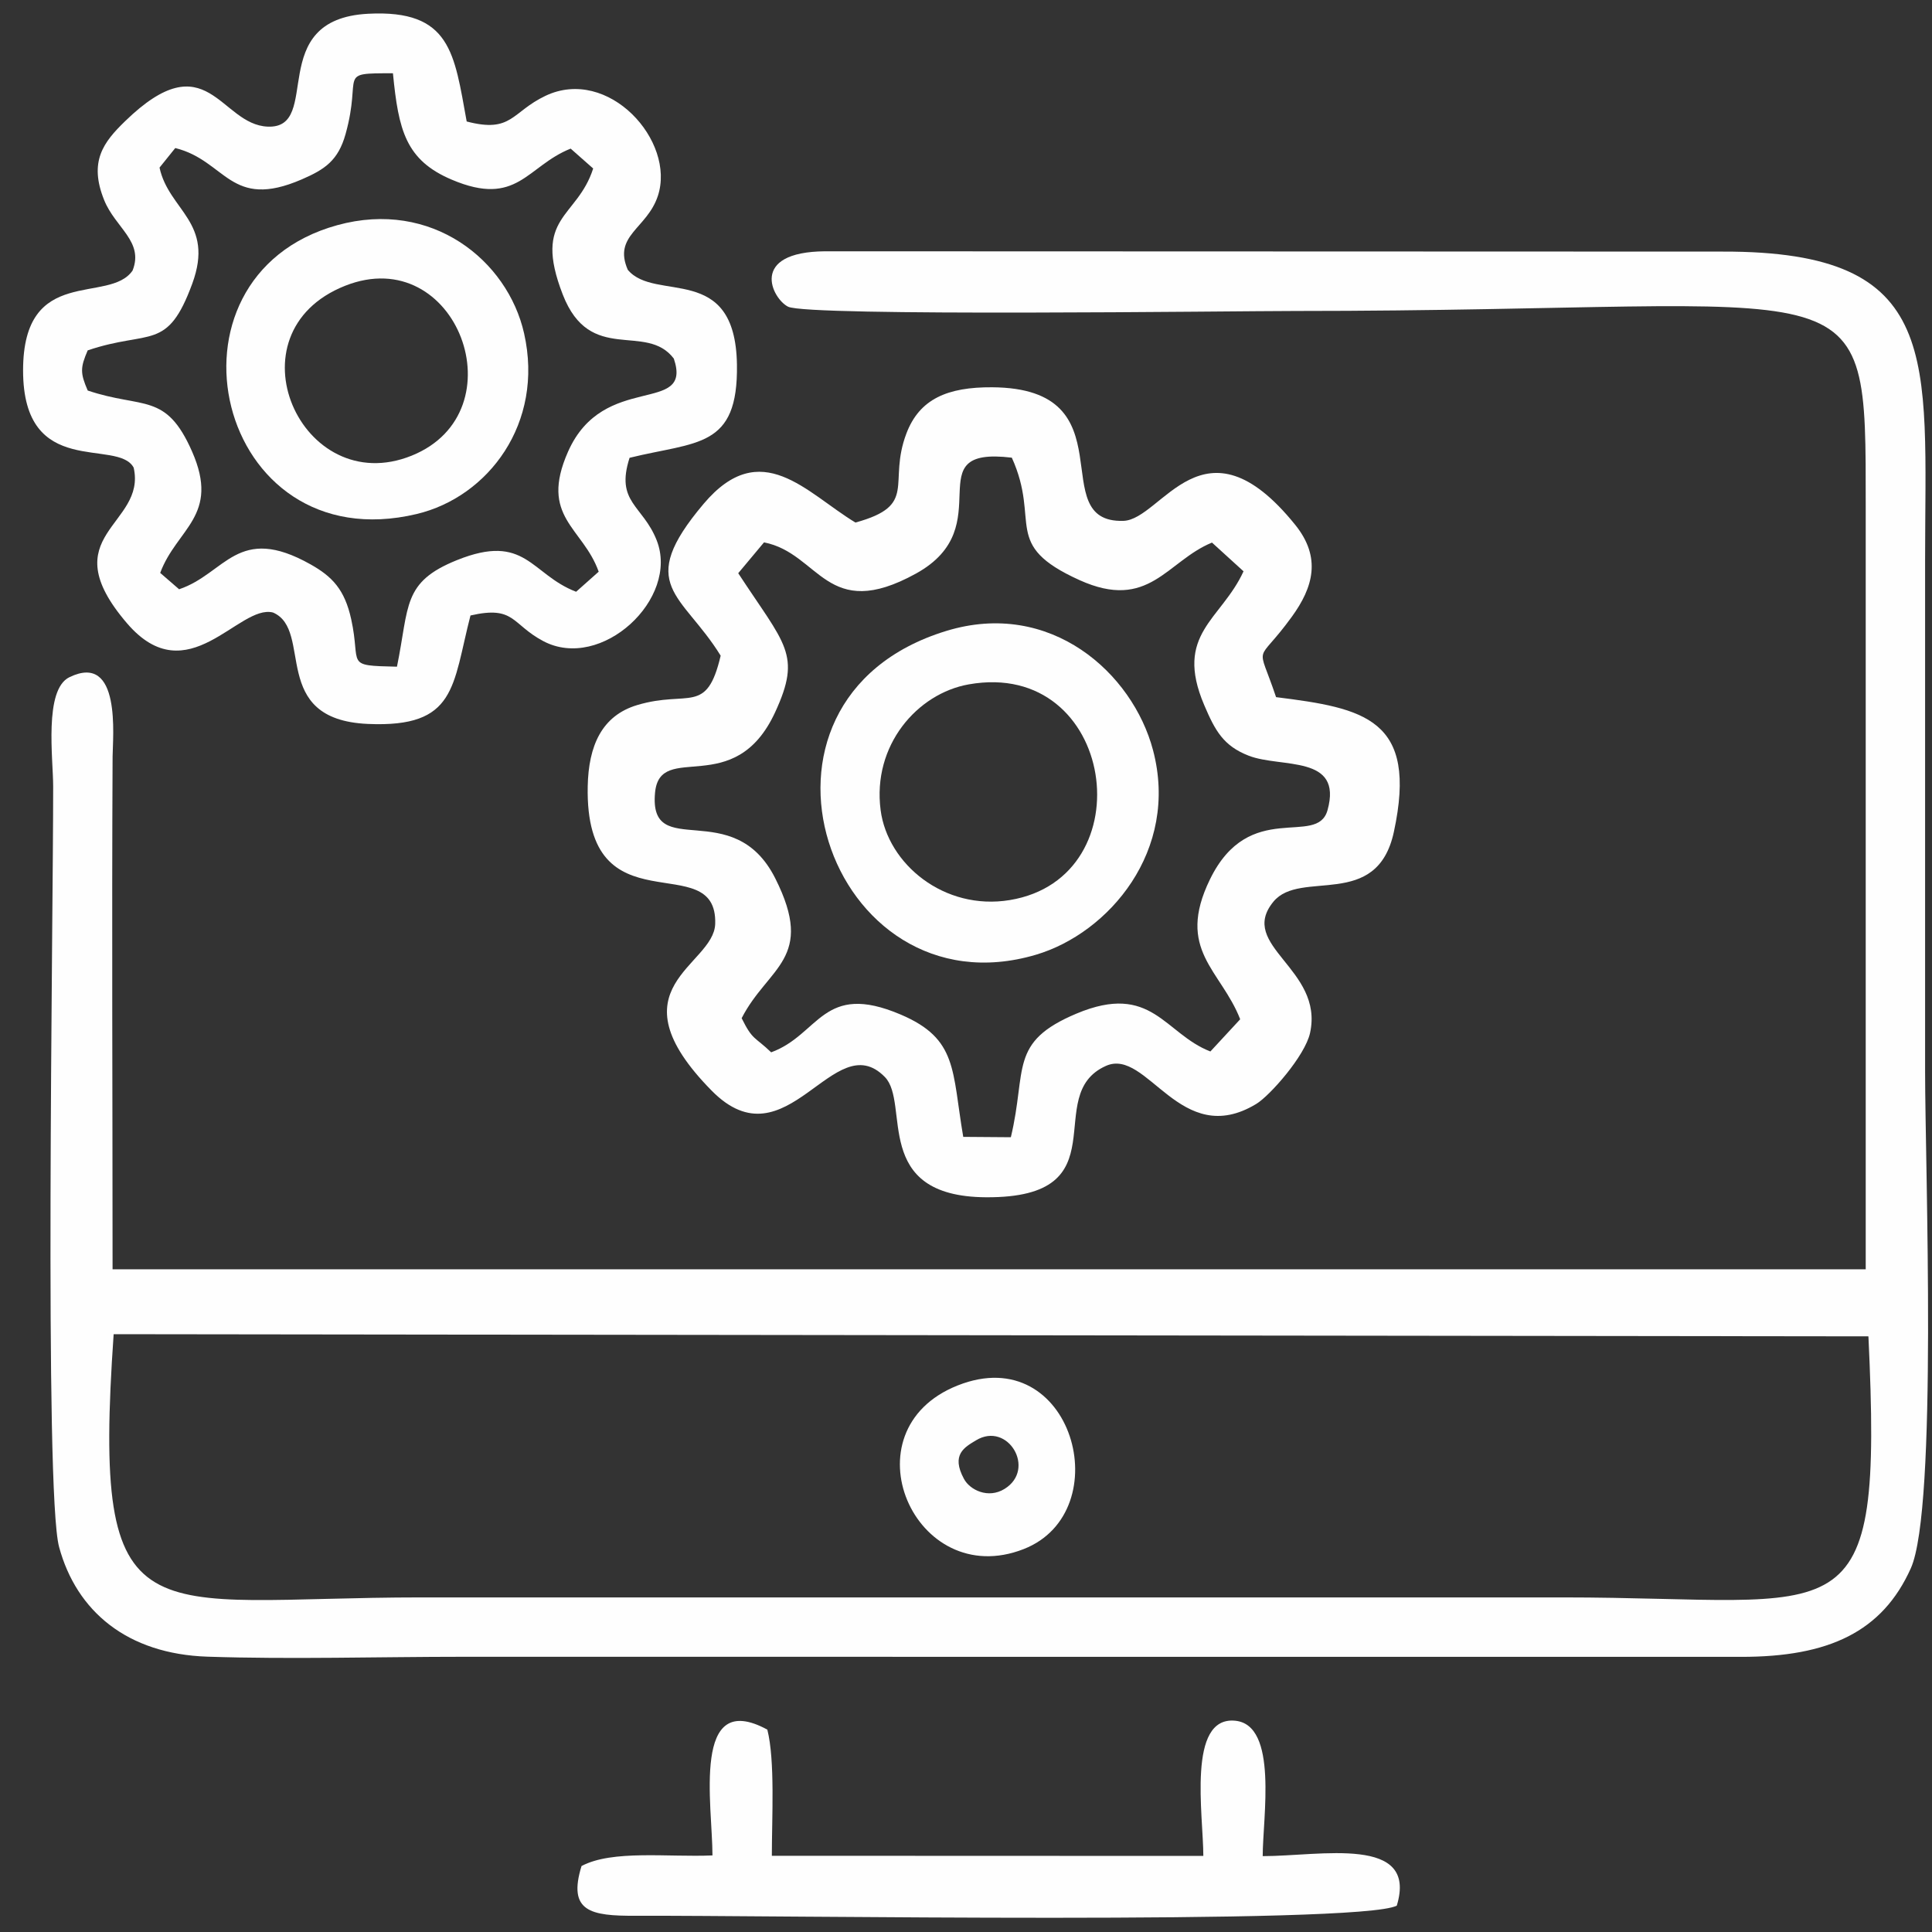
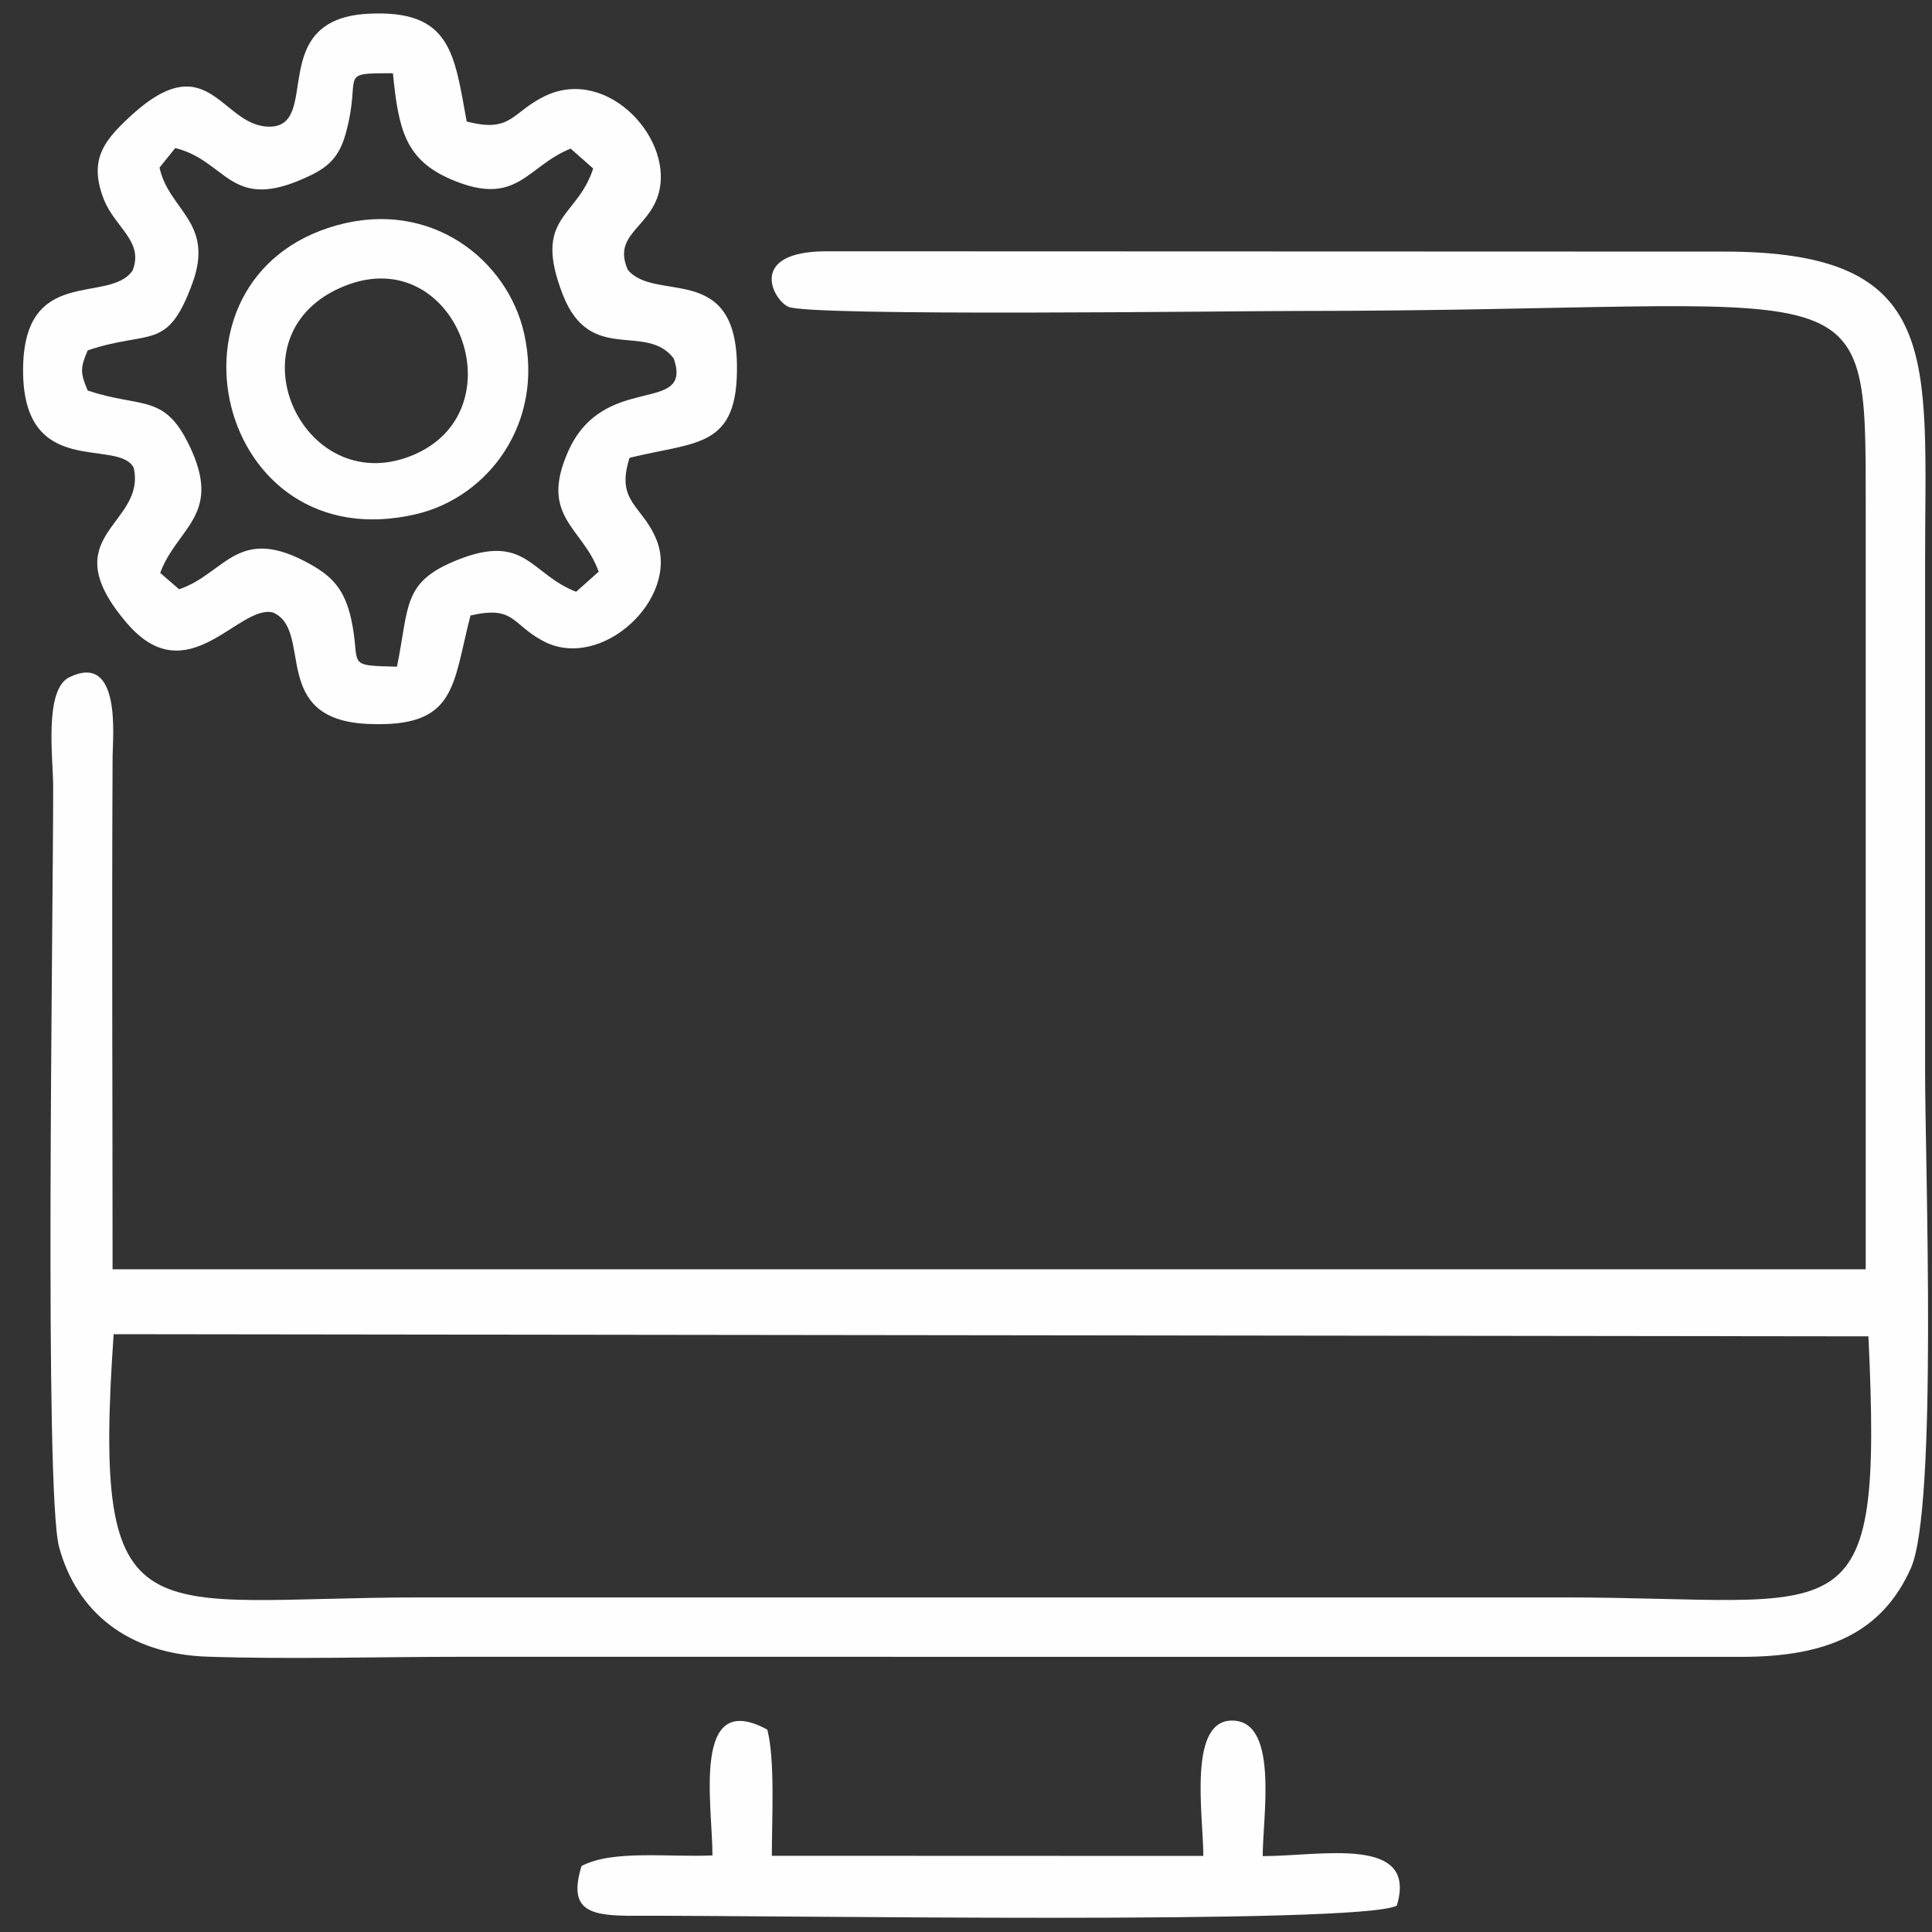
<svg xmlns="http://www.w3.org/2000/svg" width="75" height="75" viewBox="0 0 75 75" fill="none">
  <rect x="0" y="0" width="75" height="75" fill="#333333" stroke="none" />
  <path fill-rule="evenodd" clip-rule="evenodd" d="M72.532 51.877C73.099 63.841 71.749 62.011 60.66 62.011H16.367C5.581 62.011 3.57 63.872 4.412 51.793L72.532 51.877ZM30.593 11.906C31.37 12.294 47.931 12.072 50.279 12.072C72.647 12.072 72.427 9.996 72.427 19.686V49.273H4.37C4.37 42.642 4.337 36.004 4.371 29.374C4.375 28.622 4.721 25.305 2.694 26.289C1.697 26.773 2.064 29.463 2.064 30.529C2.066 35.836 1.713 57.911 2.294 60.054C2.97 62.551 4.94 64.209 8.056 64.312C11.293 64.42 14.723 64.316 17.982 64.316L67.581 64.319C71 64.324 73.072 63.343 74.177 60.883C75.225 58.551 74.732 45.239 74.732 41.602C74.732 34.989 74.732 28.376 74.732 21.762C74.732 13.896 75.474 9.75 66.889 9.767L32.039 9.755C29.041 9.776 29.982 11.602 30.593 11.906Z" fill="#FEFEFE" />
-   <path fill-rule="evenodd" clip-rule="evenodd" d="M28.658 22.252L29.659 21.055C31.828 21.479 32.075 24.185 35.556 22.267C38.909 20.419 35.483 17.308 39.279 17.767C40.416 20.282 38.853 21.139 41.907 22.52C44.608 23.74 45.292 21.783 47.049 21.063L48.274 22.178C47.408 24.071 45.566 24.601 46.748 27.372C47.167 28.354 47.486 28.954 48.479 29.338C49.738 29.825 52.138 29.283 51.534 31.452C51.13 32.902 48.506 30.988 46.971 34.136C45.632 36.883 47.398 37.65 48.144 39.568L46.987 40.818C45.2 40.127 44.714 38.121 41.791 39.347C39.148 40.456 39.872 41.513 39.241 44.147L37.393 44.133C36.95 41.55 37.185 40.329 34.965 39.385C31.931 38.093 31.82 40.162 29.937 40.851C29.293 40.233 29.219 40.395 28.791 39.526C29.814 37.527 31.67 37.227 30.096 34.098C28.467 30.858 25.183 33.489 25.428 30.779C25.614 28.724 28.509 31.081 30.092 27.646C31.133 25.391 30.476 25.036 28.658 22.252ZM33.208 20.285C31.299 19.13 29.546 16.917 27.316 19.557C24.623 22.744 26.48 23.029 27.976 25.453C27.431 27.776 26.74 26.775 24.741 27.369C23.354 27.782 22.847 28.96 22.815 30.524C22.702 36.205 27.859 32.828 27.764 35.865C27.712 37.513 23.668 38.319 27.627 42.339C30.549 45.306 32.365 39.777 34.35 41.809C35.349 42.832 33.807 46.452 38.28 46.478C43.603 46.508 40.378 42.516 42.934 41.377C44.545 40.659 45.819 44.642 48.769 42.854C49.298 42.533 50.661 40.987 50.856 40.1C51.404 37.603 48.021 36.721 49.435 35.002C50.48 33.73 53.449 35.348 54.109 32.298C55.061 27.898 52.958 27.491 49.537 27.063C48.788 24.83 48.737 25.891 50.151 23.939C50.972 22.808 51.308 21.648 50.281 20.375C46.716 15.955 45.107 20.177 43.608 20.22C40.491 20.31 43.904 15.069 38.516 15.034C36.782 15.023 35.695 15.487 35.187 16.826C34.447 18.777 35.664 19.611 33.208 20.285Z" fill="#FEFEFE" />
  <path fill-rule="evenodd" clip-rule="evenodd" d="M6.804 5.747C8.786 6.238 8.925 8.173 11.716 6.963C12.611 6.576 13.129 6.231 13.416 5.201C14.071 2.849 13.039 2.844 15.254 2.844C15.469 5.06 15.751 6.217 17.538 6.975C20.09 8.058 20.444 6.449 22.153 5.769L23.027 6.541C22.406 8.487 20.663 8.388 21.846 11.433C22.912 14.176 25.069 12.491 26.157 13.919C26.909 16.143 23.436 14.405 22.052 17.532C20.926 20.076 22.628 20.468 23.241 22.193L22.365 22.972C20.601 22.297 20.411 20.668 17.739 21.744C15.61 22.601 15.894 23.521 15.41 25.881C13.343 25.834 14.029 25.834 13.634 24.04C13.381 22.887 12.899 22.384 12.061 21.912C9.218 20.309 8.757 22.271 6.953 22.875L6.219 22.24C6.859 20.514 8.554 20.026 7.456 17.528C6.437 15.209 5.559 15.885 3.405 15.16C3.113 14.483 3.113 14.277 3.405 13.601C5.833 12.783 6.49 13.665 7.464 11.011C8.343 8.619 6.552 8.177 6.193 6.506L6.804 5.747ZM5.147 10.502C4.24 11.829 0.896 10.251 0.896 14.38C0.896 18.633 4.564 16.993 5.189 18.153C5.702 20.41 1.965 20.745 4.935 24.201C7.29 26.941 9.27 23.437 10.599 23.778C12.188 24.463 10.421 27.933 14.281 28.103C17.731 28.255 17.556 26.634 18.264 23.893C19.99 23.498 19.848 24.23 21.09 24.888C23.338 26.078 26.391 23.242 25.49 20.968C24.949 19.605 23.883 19.502 24.44 17.772C27.049 17.128 28.661 17.424 28.608 14.148C28.543 10.161 25.434 11.754 24.37 10.473C23.789 9.136 25.117 8.881 25.538 7.606C26.241 5.476 23.618 2.558 21.173 3.721C19.854 4.348 19.878 5.178 18.117 4.716C17.632 2.073 17.509 0.366 14.29 0.534C10.254 0.745 12.545 5.001 10.396 4.916C8.527 4.842 8.059 1.59 4.852 4.709C4.017 5.52 3.438 6.269 4.045 7.771C4.48 8.846 5.592 9.374 5.147 10.502Z" fill="#FEFEFE" />
  <path fill-rule="evenodd" clip-rule="evenodd" d="M22.575 72.439C22.03 74.208 22.929 74.378 24.661 74.37C29.827 74.347 52.792 74.732 54.223 73.977C55.06 71.229 51.26 72.055 49.018 72.055C49.018 70.56 49.628 66.957 47.947 66.798C46.073 66.62 46.713 70.464 46.713 72.047L29.963 72.041C29.963 70.573 30.092 68.352 29.788 67.144C26.831 65.538 27.658 70.076 27.658 72.027C25.934 72.103 23.774 71.801 22.575 72.439Z" fill="#FEFEFE" />
-   <path fill-rule="evenodd" clip-rule="evenodd" d="M34.186 31.451C33.856 28.934 35.607 26.924 37.603 26.568C43.309 25.552 44.493 34.07 39.198 34.941C36.65 35.36 34.459 33.539 34.186 31.451ZM36.734 24.493C27.961 27.176 32.171 39.438 40.211 37.064C43.043 36.228 45.79 33.015 44.76 29.12C43.969 26.128 40.782 23.254 36.734 24.493Z" fill="#FEFEFE" />
  <path fill-rule="evenodd" clip-rule="evenodd" d="M13.397 11.094C17.743 9.372 20.191 15.99 15.98 17.689C11.693 19.418 8.794 12.919 13.397 11.094ZM13.094 8.741C5.824 10.744 8.362 21.817 16.179 19.953C18.948 19.293 21.134 16.433 20.345 12.941C19.706 10.111 16.764 7.729 13.094 8.741Z" fill="#FEFEFE" />
-   <path fill-rule="evenodd" clip-rule="evenodd" d="M37.888 55.914C39.122 55.164 40.238 57.029 39 57.797C38.358 58.196 37.651 57.835 37.424 57.416C36.907 56.464 37.447 56.181 37.888 55.914ZM37.177 53.783C32.779 55.529 35.499 61.799 39.742 60.134C43.452 58.678 41.641 52.011 37.177 53.783Z" fill="#FEFEFE" />
</svg>